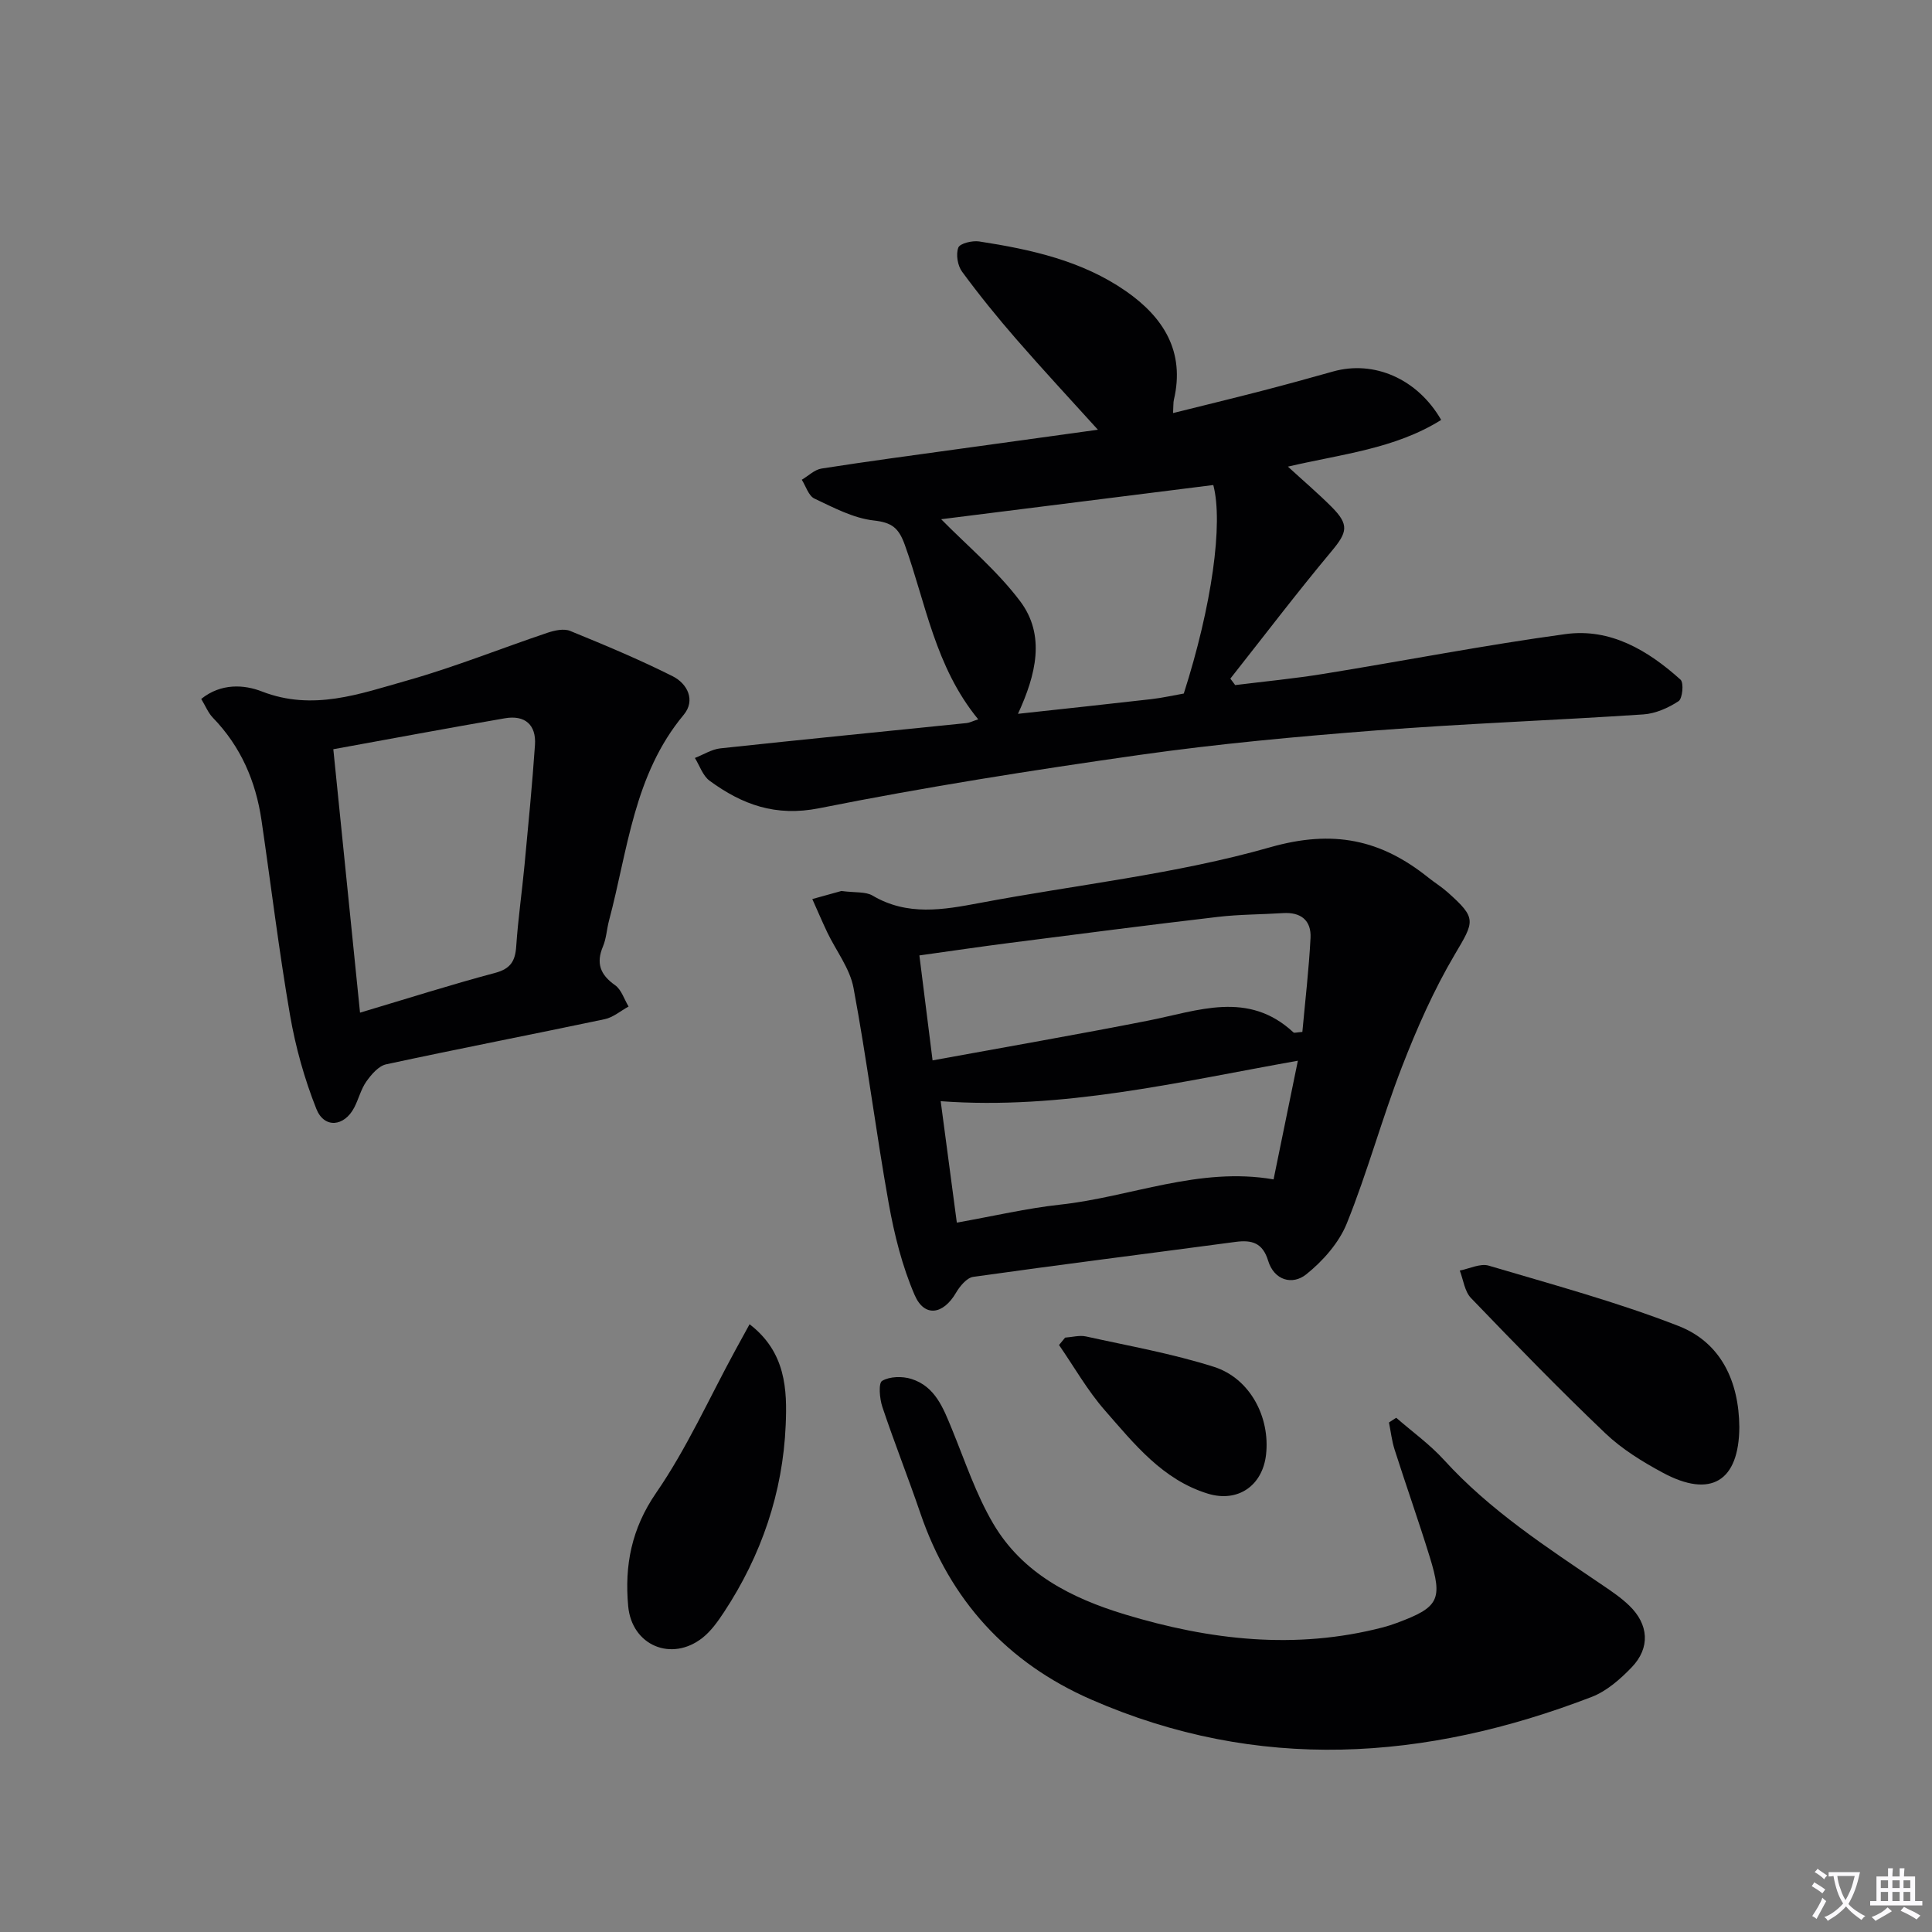
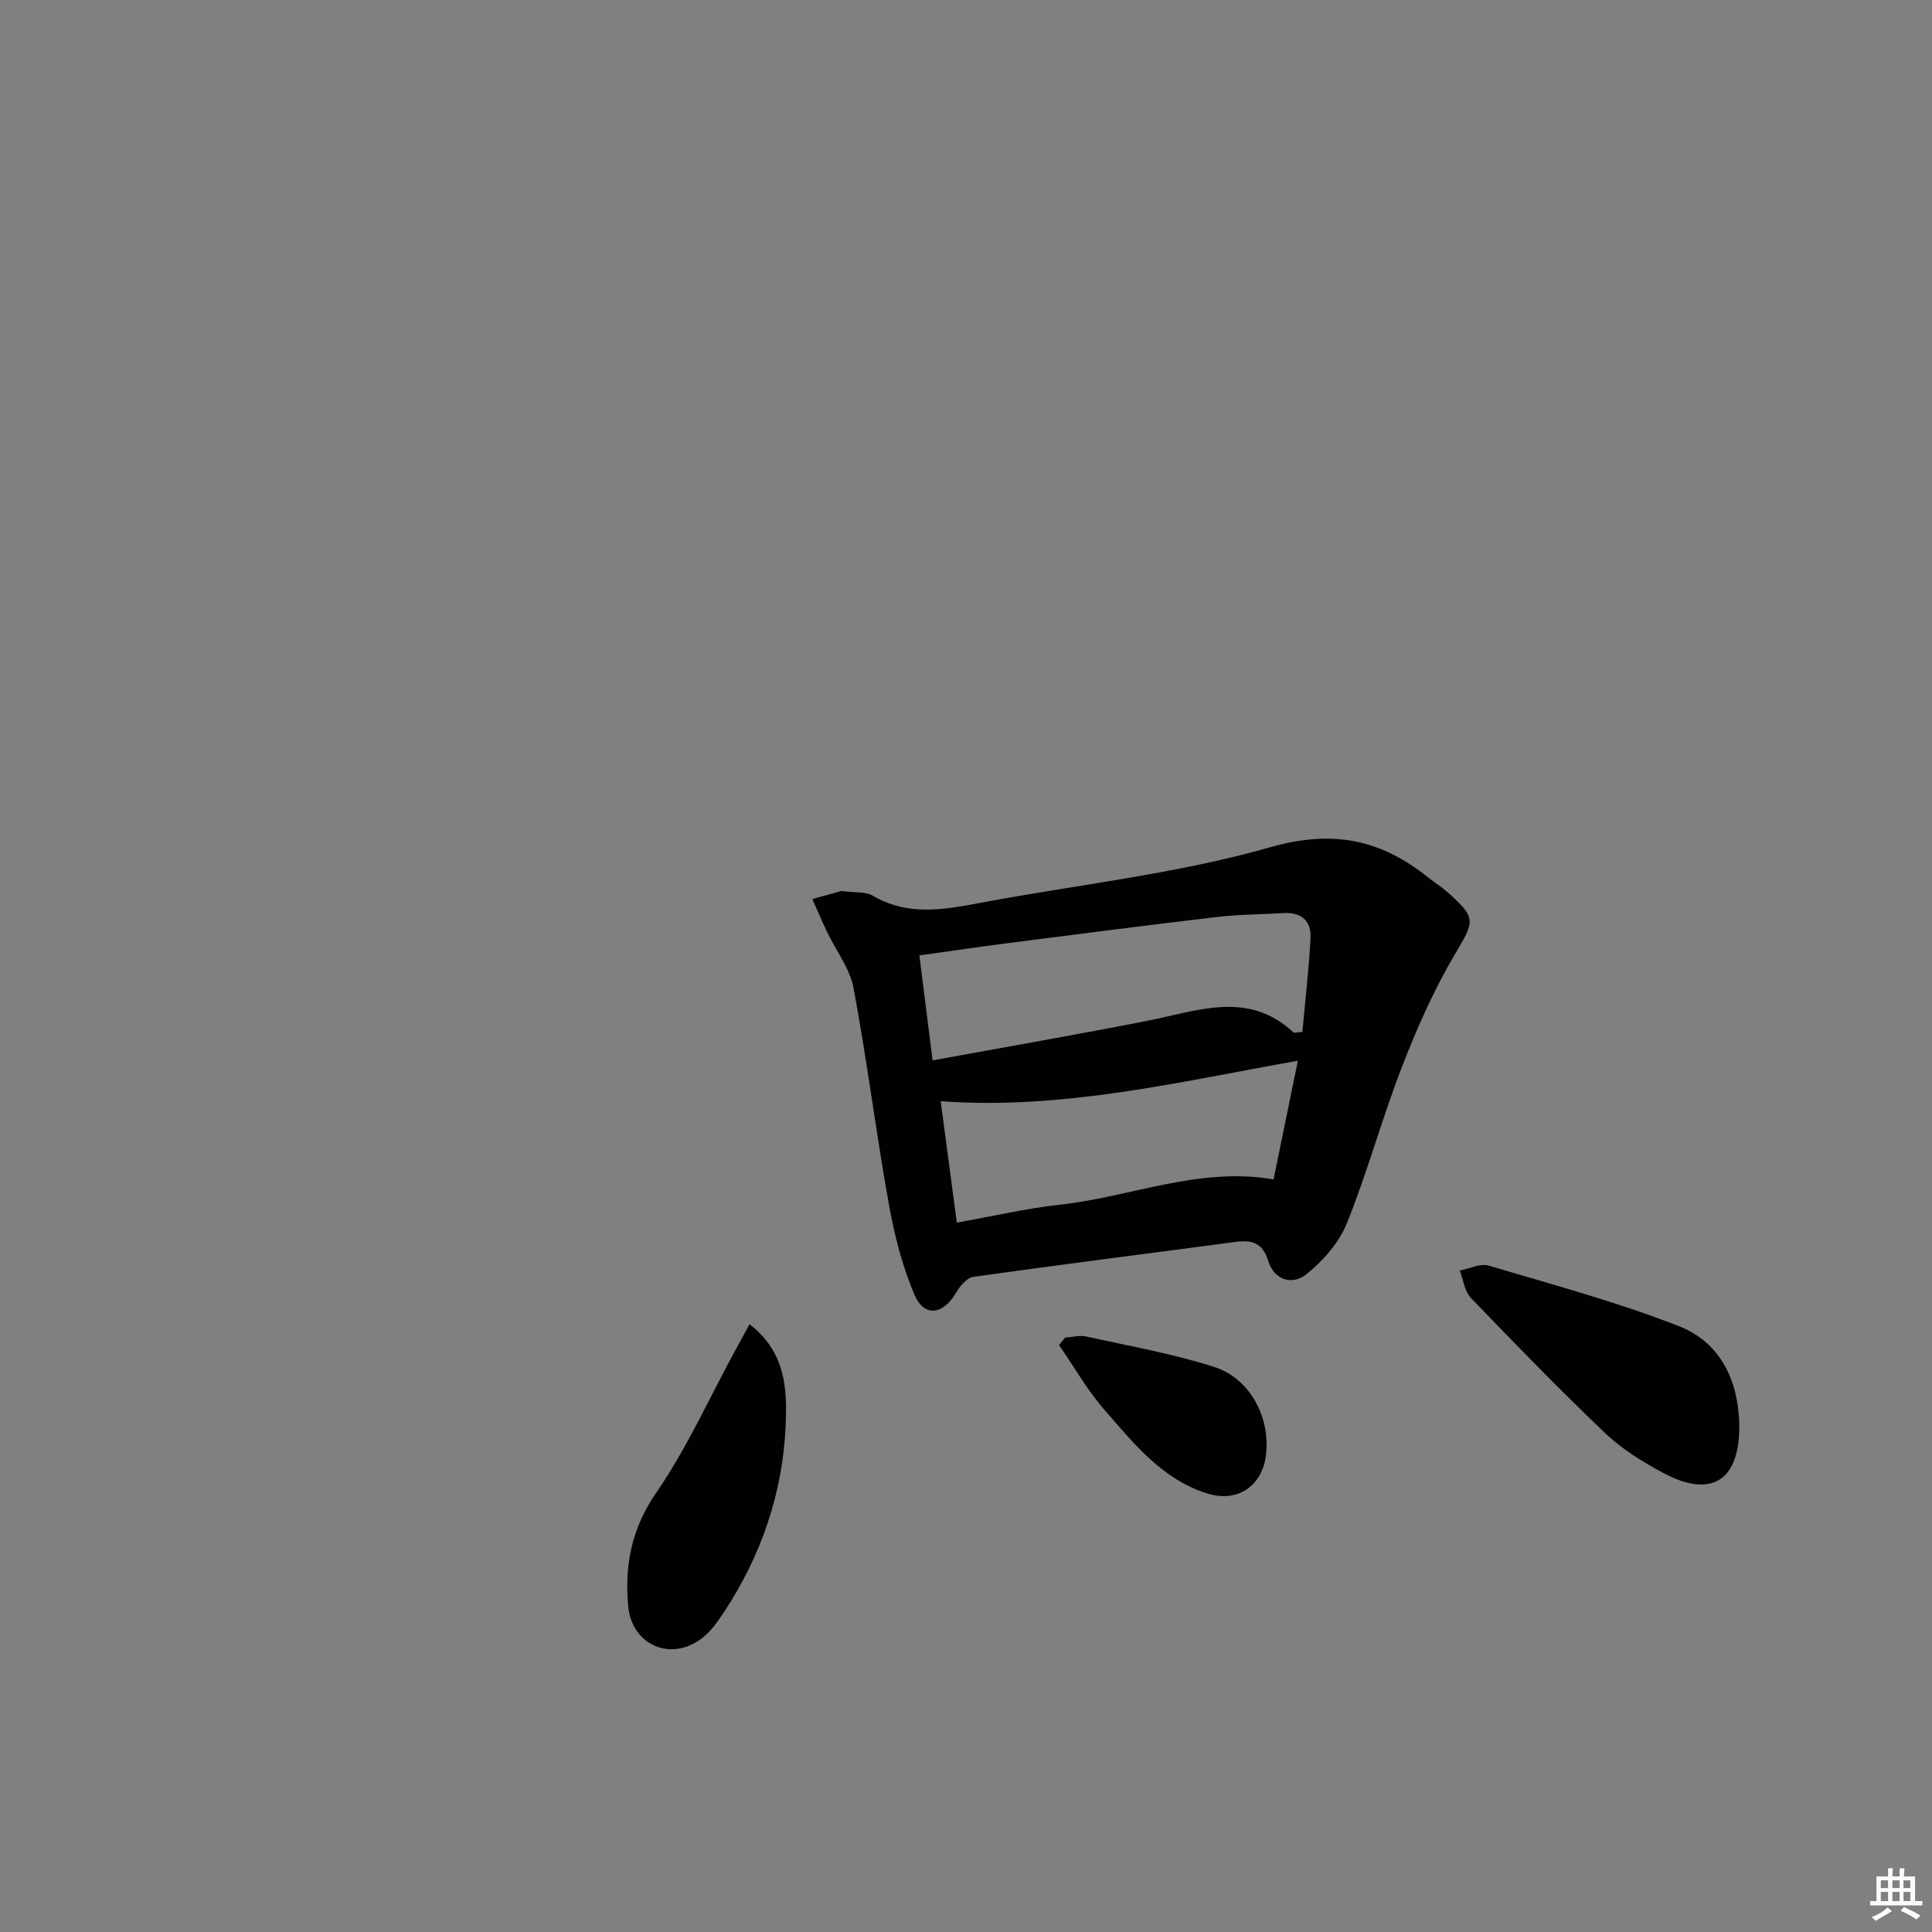
<svg xmlns="http://www.w3.org/2000/svg" enable-background="new 0 0 400 400" viewBox="0 0 400 400">
  <rect x="0" y="0" width="400" height="400" fill="#808080" stroke="none" />
-   <path d="m377.9 391.2c-.2.3-.4.5-.6.8-.7-.6-1.4-1-2.2-1.5.2-.3.4-.5.5-.8.6.4 1.4.8 2.3 1.5zm-1.8 6.1c-.2-.2-.5-.4-.9-.6.4-.6.8-1.2 1.2-1.9s.7-1.3.9-1.9c.3.3.5.5.8.7-.7 1.3-1.4 2.6-2 3.7zm2.2-9c-.3.3-.5.5-.6.8-.6-.6-1.3-1.1-2-1.5.3-.3.5-.5.6-.7.6.5 1.3.9 2 1.4zm.3.2v-.9h2 4.5c-.3 1.3-.6 2.5-1 3.6s-.9 2.1-1.4 3c.4.5 1 1 1.6 1.4s1.2.8 1.9 1.1c-.3.2-.5.4-.8.8-.4-.3-1-.7-1.6-1.2s-1.2-1.1-1.6-1.6c-.5.6-1.1 1.1-1.7 1.6s-1.4.9-2.1 1.4c-.1-.3-.3-.5-.7-.8.6-.2 1.2-.5 1.9-1s1.4-1.1 2-1.8c-.5-.8-.9-1.6-1.2-2.5s-.6-2-.8-3.2c-.4.1-.7.1-1 .1zm2.5 2.7c.3 1 .7 1.7 1 2.2.3-.5.6-1.1 1-2s.6-1.9.9-3h-3.2-.4c.1.9.3 1.8.7 2.8z" fill="#fbfafc" />
  <path d="m396.5 388.5v1.5 3.6h1.5v.9c-.4 0-1 0-1.7 0h-7.9c-.5 0-.9 0-1.2 0v-.9h1.3v-3.5c0-.7 0-1.2 0-1.6h2.4c0-.8 0-1.4 0-1.7h1c0 .3-.1.8-.1 1.7h1.5c0-.8 0-1.4 0-1.7h1c0 .3-.1.9-.1 1.7zm-8.2 9.2c-.2-.3-.5-.5-.8-.8.8-.3 1.4-.6 1.9-.9s1-.7 1.4-1.1c.3.3.6.5.9.8-1.6 1-2.8 1.6-3.4 2zm2.6-6.8v-1.6h-1.5v1.6zm0 2.7v-1.9h-1.5v1.9zm2.4-2.7v-1.6h-1.5v1.6zm0 2.7v-1.9h-1.5v1.9zm.2 2 .7-.8c.4.2.9.5 1.6.8s1.3.7 1.8 1c-.3.3-.5.5-.8.8-.4-.3-1.5-1-3.3-1.8zm2-4.7v-1.6h-1.4v1.6zm0 2.7v-1.9h-1.4v1.9z" fill="#fbfafc" />
  <g fill="#010103">
-     <path d="m202.53 148.93c-8.96-10.92-10.85-24.06-15.21-36.15-1.25-3.46-2.63-4.6-6.41-5.02-4.23-.47-8.34-2.67-12.3-4.54-1.21-.57-1.76-2.56-2.61-3.89 1.36-.8 2.63-2.09 4.08-2.32 9.51-1.49 19.06-2.76 28.59-4.08 9.54-1.33 19.08-2.64 28.64-3.96-5.73-6.33-11.41-12.44-16.88-18.73-3.93-4.52-7.71-9.18-11.25-14-.92-1.25-1.3-3.58-.77-4.98.33-.87 2.9-1.49 4.32-1.27 10.71 1.65 21.3 3.98 30.38 10.29 7.75 5.39 12.28 12.49 9.93 22.49-.14.59-.08 1.23-.17 2.75 6.45-1.61 12.36-3.04 18.24-4.56 4.98-1.29 9.95-2.65 14.9-4.05 8.39-2.36 17.42 1.44 22.37 10.03-9.58 6-20.67 7.08-31.73 9.67 3.25 2.98 6.25 5.54 9.03 8.32 3.72 3.72 3.27 5.28 0 9.2-7.19 8.61-13.99 17.56-20.95 26.37.33.45.66.89 1 1.34 6.11-.76 12.25-1.34 18.33-2.33 16.7-2.7 33.32-5.95 50.07-8.23 9.29-1.27 17.08 3.38 23.8 9.43.72.64.42 3.92-.4 4.46-2.13 1.4-4.77 2.57-7.28 2.74-18.41 1.23-36.87 1.89-55.26 3.31-16.39 1.27-32.8 2.77-49.07 5.08-22.18 3.15-44.33 6.65-66.29 11.03-9.06 1.81-15.97-.75-22.71-5.68-1.41-1.03-2.06-3.12-3.05-4.72 1.75-.68 3.46-1.79 5.26-1.99 17-1.83 34.01-3.5 51.02-5.24.61-.07 1.2-.39 2.38-.77zm-7.67-41.43c5.34 5.44 11.58 10.64 16.34 16.96 5.33 7.08 3.28 15.26-.44 23.33 9.86-1.08 18.74-2.02 27.61-3.04 2.28-.26 4.53-.78 6.72-1.16 5.81-18.12 8.2-35.27 6.11-43.17-19.06 2.39-38.12 4.79-56.34 7.08z" />
    <path d="m174.2 184.47c2.88.38 5 .1 6.45.95 7.21 4.26 14.61 2.96 22.19 1.53 20.07-3.79 40.57-5.95 60.12-11.53 13.09-3.73 22.94-1.6 32.77 6.28 1.3 1.04 2.73 1.92 3.97 3.02 6.1 5.43 5.59 5.97 1.47 12.94-4.34 7.35-7.84 15.29-10.93 23.27-4.13 10.66-7.12 21.77-11.4 32.37-1.63 4.03-4.96 7.79-8.41 10.55-2.84 2.27-6.63 1.26-7.88-2.84-1.12-3.68-3.34-4.34-6.73-3.89-18.1 2.42-36.23 4.69-54.32 7.24-1.34.19-2.78 1.94-3.58 3.31-2.64 4.51-6.53 5.13-8.55.46-2.58-5.97-4.2-12.47-5.36-18.91-2.66-14.86-4.53-29.86-7.3-44.69-.75-4.03-3.61-7.67-5.44-11.51-1.08-2.27-2.06-4.59-3.09-6.88 2.32-.64 4.63-1.28 6.02-1.67zm18.88 35.07c15.35-2.81 30.02-5.35 44.63-8.23 10.32-2.03 20.7-6.31 30.1 2.45.15.14.59-.02 1.83-.11.58-6.39 1.35-12.9 1.69-19.45.19-3.64-2-5.4-5.73-5.15-4.48.29-8.99.26-13.43.78-14.34 1.68-28.66 3.53-42.98 5.37-6.19.79-12.36 1.71-18.84 2.61.92 7.37 1.78 14.19 2.73 21.73zm5.02 33.59c7.67-1.36 14.48-2.97 21.37-3.72 14.66-1.59 28.75-7.9 44.21-5.23 1.63-7.98 3.27-15.96 5.03-24.57-24.89 4.43-48.81 10.22-73.95 8.38 1.13 8.51 2.19 16.52 3.34 25.14z" />
-     <path d="m289.07 293.53c3.31 2.89 6.94 5.49 9.88 8.72 9.52 10.47 21.25 18.07 32.81 25.92 1.92 1.3 3.88 2.63 5.54 4.23 4.06 3.9 4.41 8.74.54 12.78-2.36 2.46-5.19 4.95-8.3 6.15-34.45 13.26-69.1 15.65-103.67.52-17.33-7.59-29.17-20.53-35.32-38.56-2.52-7.38-5.4-14.63-7.87-22.01-.57-1.71-.84-4.93-.04-5.39 1.58-.93 4.18-.98 6.04-.4 4.97 1.56 6.63 6.08 8.43 10.45 2.69 6.57 4.95 13.43 8.52 19.5 6.05 10.3 16.14 15.43 27.25 18.8 17.61 5.34 35.37 7.39 53.47 2.68.96-.25 1.91-.56 2.85-.91 8.7-3.23 9.55-4.79 6.82-13.64-2.3-7.45-4.91-14.81-7.28-22.24-.58-1.81-.79-3.74-1.17-5.62.49-.32.99-.65 1.5-.98z" />
-     <path d="m41.66 144.71c4.11-3.32 8.93-2.97 12.56-1.55 10.57 4.11 20.29.49 30.01-2.25 9.85-2.78 19.4-6.63 29.11-9.9 1.47-.49 3.38-.92 4.69-.39 7.17 2.93 14.34 5.92 21.26 9.4 3.01 1.52 4.78 4.96 2.25 7.99-10.32 12.39-11.55 27.95-15.45 42.59-.47 1.76-.55 3.67-1.24 5.32-1.48 3.5-.59 5.88 2.49 8.05 1.32.93 1.89 2.91 2.8 4.42-1.64.9-3.19 2.25-4.94 2.62-15.07 3.18-30.2 6.1-45.26 9.35-1.56.34-3.05 2.09-4.08 3.54-1.13 1.59-1.6 3.64-2.52 5.41-2.07 3.97-6.21 4.38-7.84.28-2.47-6.22-4.31-12.8-5.45-19.4-2.31-13.4-3.94-26.92-5.91-40.37-1.19-8.1-4.3-15.29-10.09-21.25-.98-1.03-1.53-2.46-2.39-3.86zm32.88 64.95c9.61-2.86 18.72-5.77 27.96-8.23 3.23-.86 4.18-2.47 4.38-5.53.38-5.63 1.19-11.22 1.72-16.84.78-8.27 1.59-16.53 2.16-24.82.29-4.21-2.11-6.24-6.22-5.53-11.73 2.02-23.43 4.21-35.53 6.41 1.88 18.46 3.68 36.23 5.53 54.54z" />
    <path d="m360.11 295.47c-.07 11.21-5.89 14.8-15.84 9.44-4.22-2.27-8.46-4.88-11.91-8.17-9.52-9.07-18.69-18.52-27.81-28-1.32-1.37-1.58-3.77-2.32-5.69 2.01-.38 4.25-1.53 6-1.01 13.18 3.91 26.51 7.51 39.29 12.49 8.82 3.45 12.51 11.49 12.59 20.94z" />
    <path d="m155.19 274.17c7.55 5.79 7.79 13.61 7.48 20.87-.59 13.97-5.03 26.98-12.77 38.73-1.27 1.92-2.67 3.91-4.44 5.31-6.4 5.06-14.65 1.63-15.4-6.54-.77-8.4.66-16.03 5.8-23.48 6.34-9.2 10.97-19.58 16.35-29.45.93-1.7 1.87-3.41 2.98-5.44z" />
    <path d="m220.52 276.94c1.45-.1 2.98-.54 4.34-.24 8.86 1.96 17.85 3.55 26.47 6.29 7.5 2.39 11.67 10.45 10.79 18.19-.74 6.44-5.84 9.95-12.03 8.07-9.39-2.87-15.26-10.31-21.34-17.25-3.61-4.12-6.35-8.99-9.49-13.53.42-.51.84-1.02 1.26-1.53z" />
  </g>
</svg>